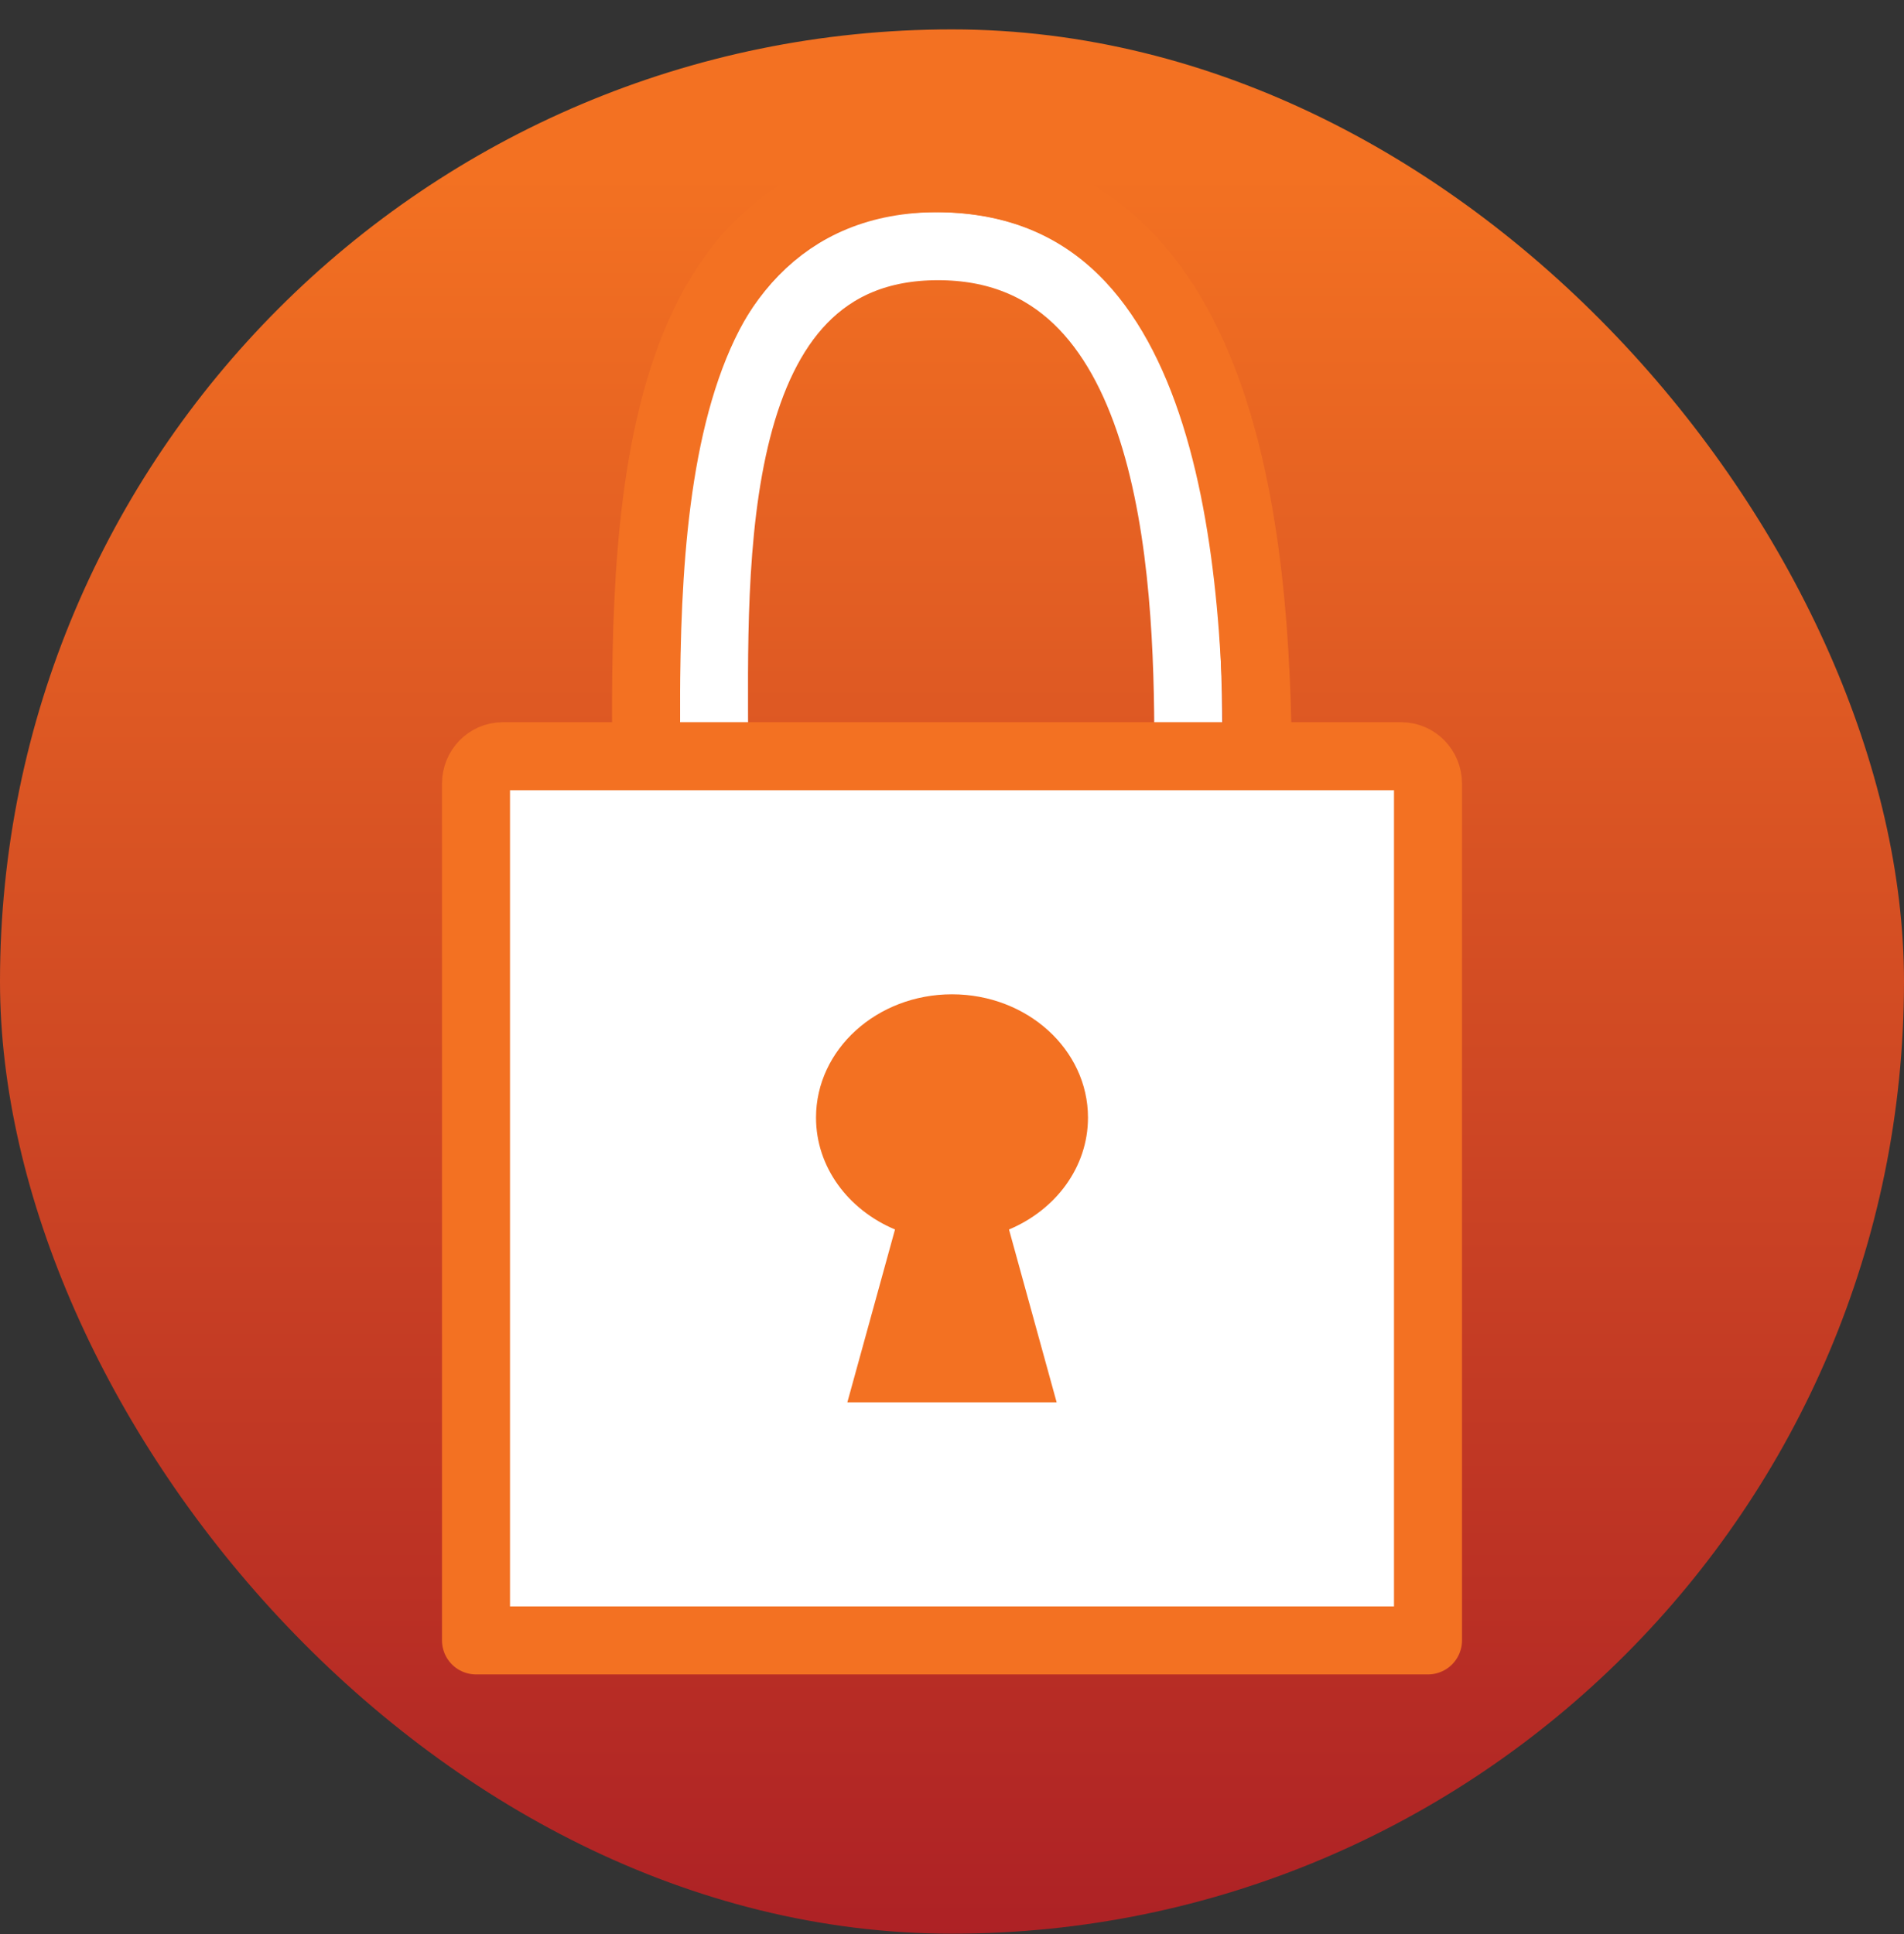
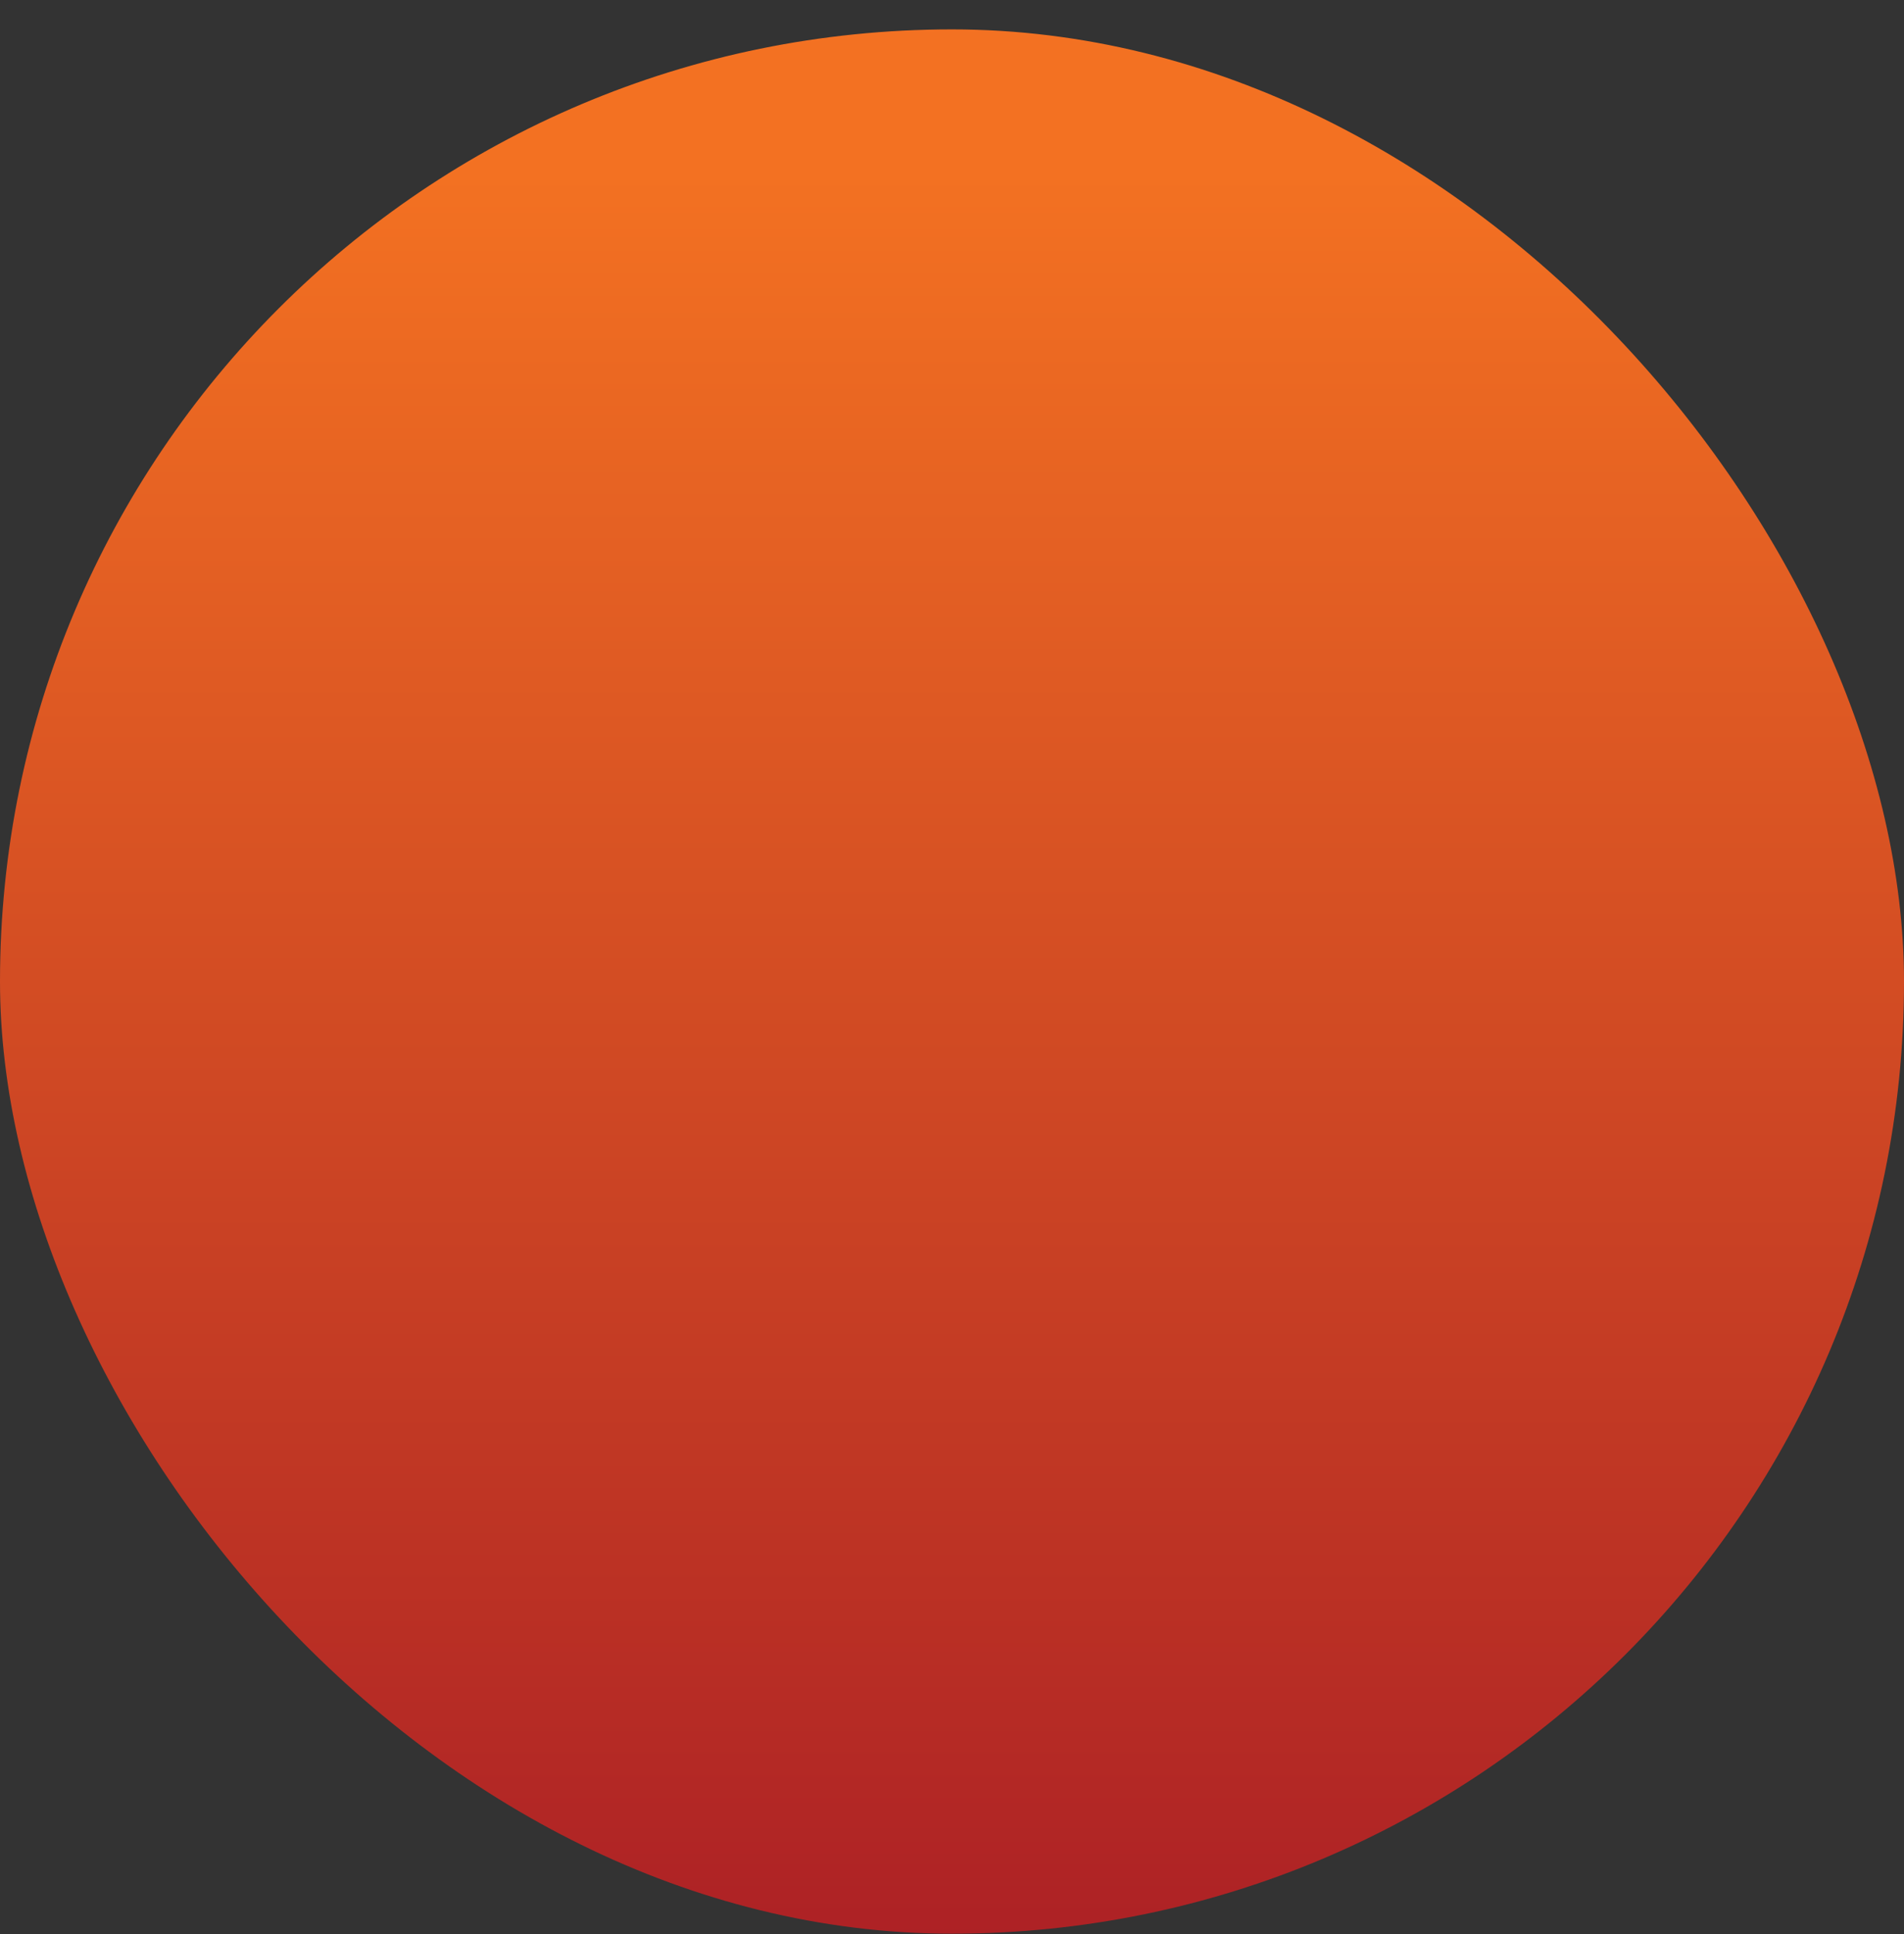
<svg xmlns="http://www.w3.org/2000/svg" xmlns:xlink="http://www.w3.org/1999/xlink" width="64" height="65" viewBox="0 0 64 65">
  <rect x="0" y="0" width="64" height="65" fill="#333333" stroke="none" />
  <defs>
    <linearGradient id="lbtltr47sb" x1="50%" x2="50%" y1="7.959%" y2="100%">
      <stop offset="0%" stop-color="#F37122" />
      <stop offset="100%" stop-color="#AD2125" />
    </linearGradient>
    <rect id="rml6y26vna" width="64" height="64" x="0" y="0" rx="32" />
  </defs>
  <g fill="none" fill-rule="evenodd">
    <g>
      <g>
        <g>
          <g transform="translate(-260 -1249) translate(165 999) translate(0 250.988) translate(95)">
-             <path d="M0 0H64V64H0z" />
            <mask id="retxlcjxhc" fill="#fff">
              <use xlink:href="#rml6y26vna" />
            </mask>
            <use fill="url(#lbtltr47sb)" xlink:href="#rml6y26vna" />
            <g mask="url(#retxlcjxhc)">
              <g>
-                 <path stroke="#FFF" stroke-linejoin="round" stroke-width="2.286" d="M8.004 19.09c0-5.985-.445-16.804 7.525-16.804 7.97 0 8.415 10.819 8.415 16.805" transform="translate(16 5)" />
-                 <path stroke="#F37122" stroke-linejoin="round" stroke-width="2.286" d="M5.72 20.571C5.72 13.244 5.146 0 15.428 0c10.283 0 10.858 13.244 10.858 20.571" transform="translate(16 5)" />
-                 <path fill="#FFF" stroke="#F37122" stroke-linejoin="round" stroke-width="2.286" d="M32 20.348v28.795H0V20.348c0-.508.401-.92.896-.92h30.208c.494 0 .896.412.896.92z" transform="translate(16 5)" />
-                 <path fill="#F37122" d="M20.571 31.573c0-2.288-2.046-4.144-4.571-4.144s-4.571 1.856-4.571 4.144c0 1.669 1.089 3.102 2.655 3.76l-1.602 5.81h7.036l-1.602-5.81c1.567-.658 2.655-2.091 2.655-3.76z" transform="translate(16 5)" />
-               </g>
+                 </g>
            </g>
          </g>
        </g>
      </g>
    </g>
  </g>
</svg>